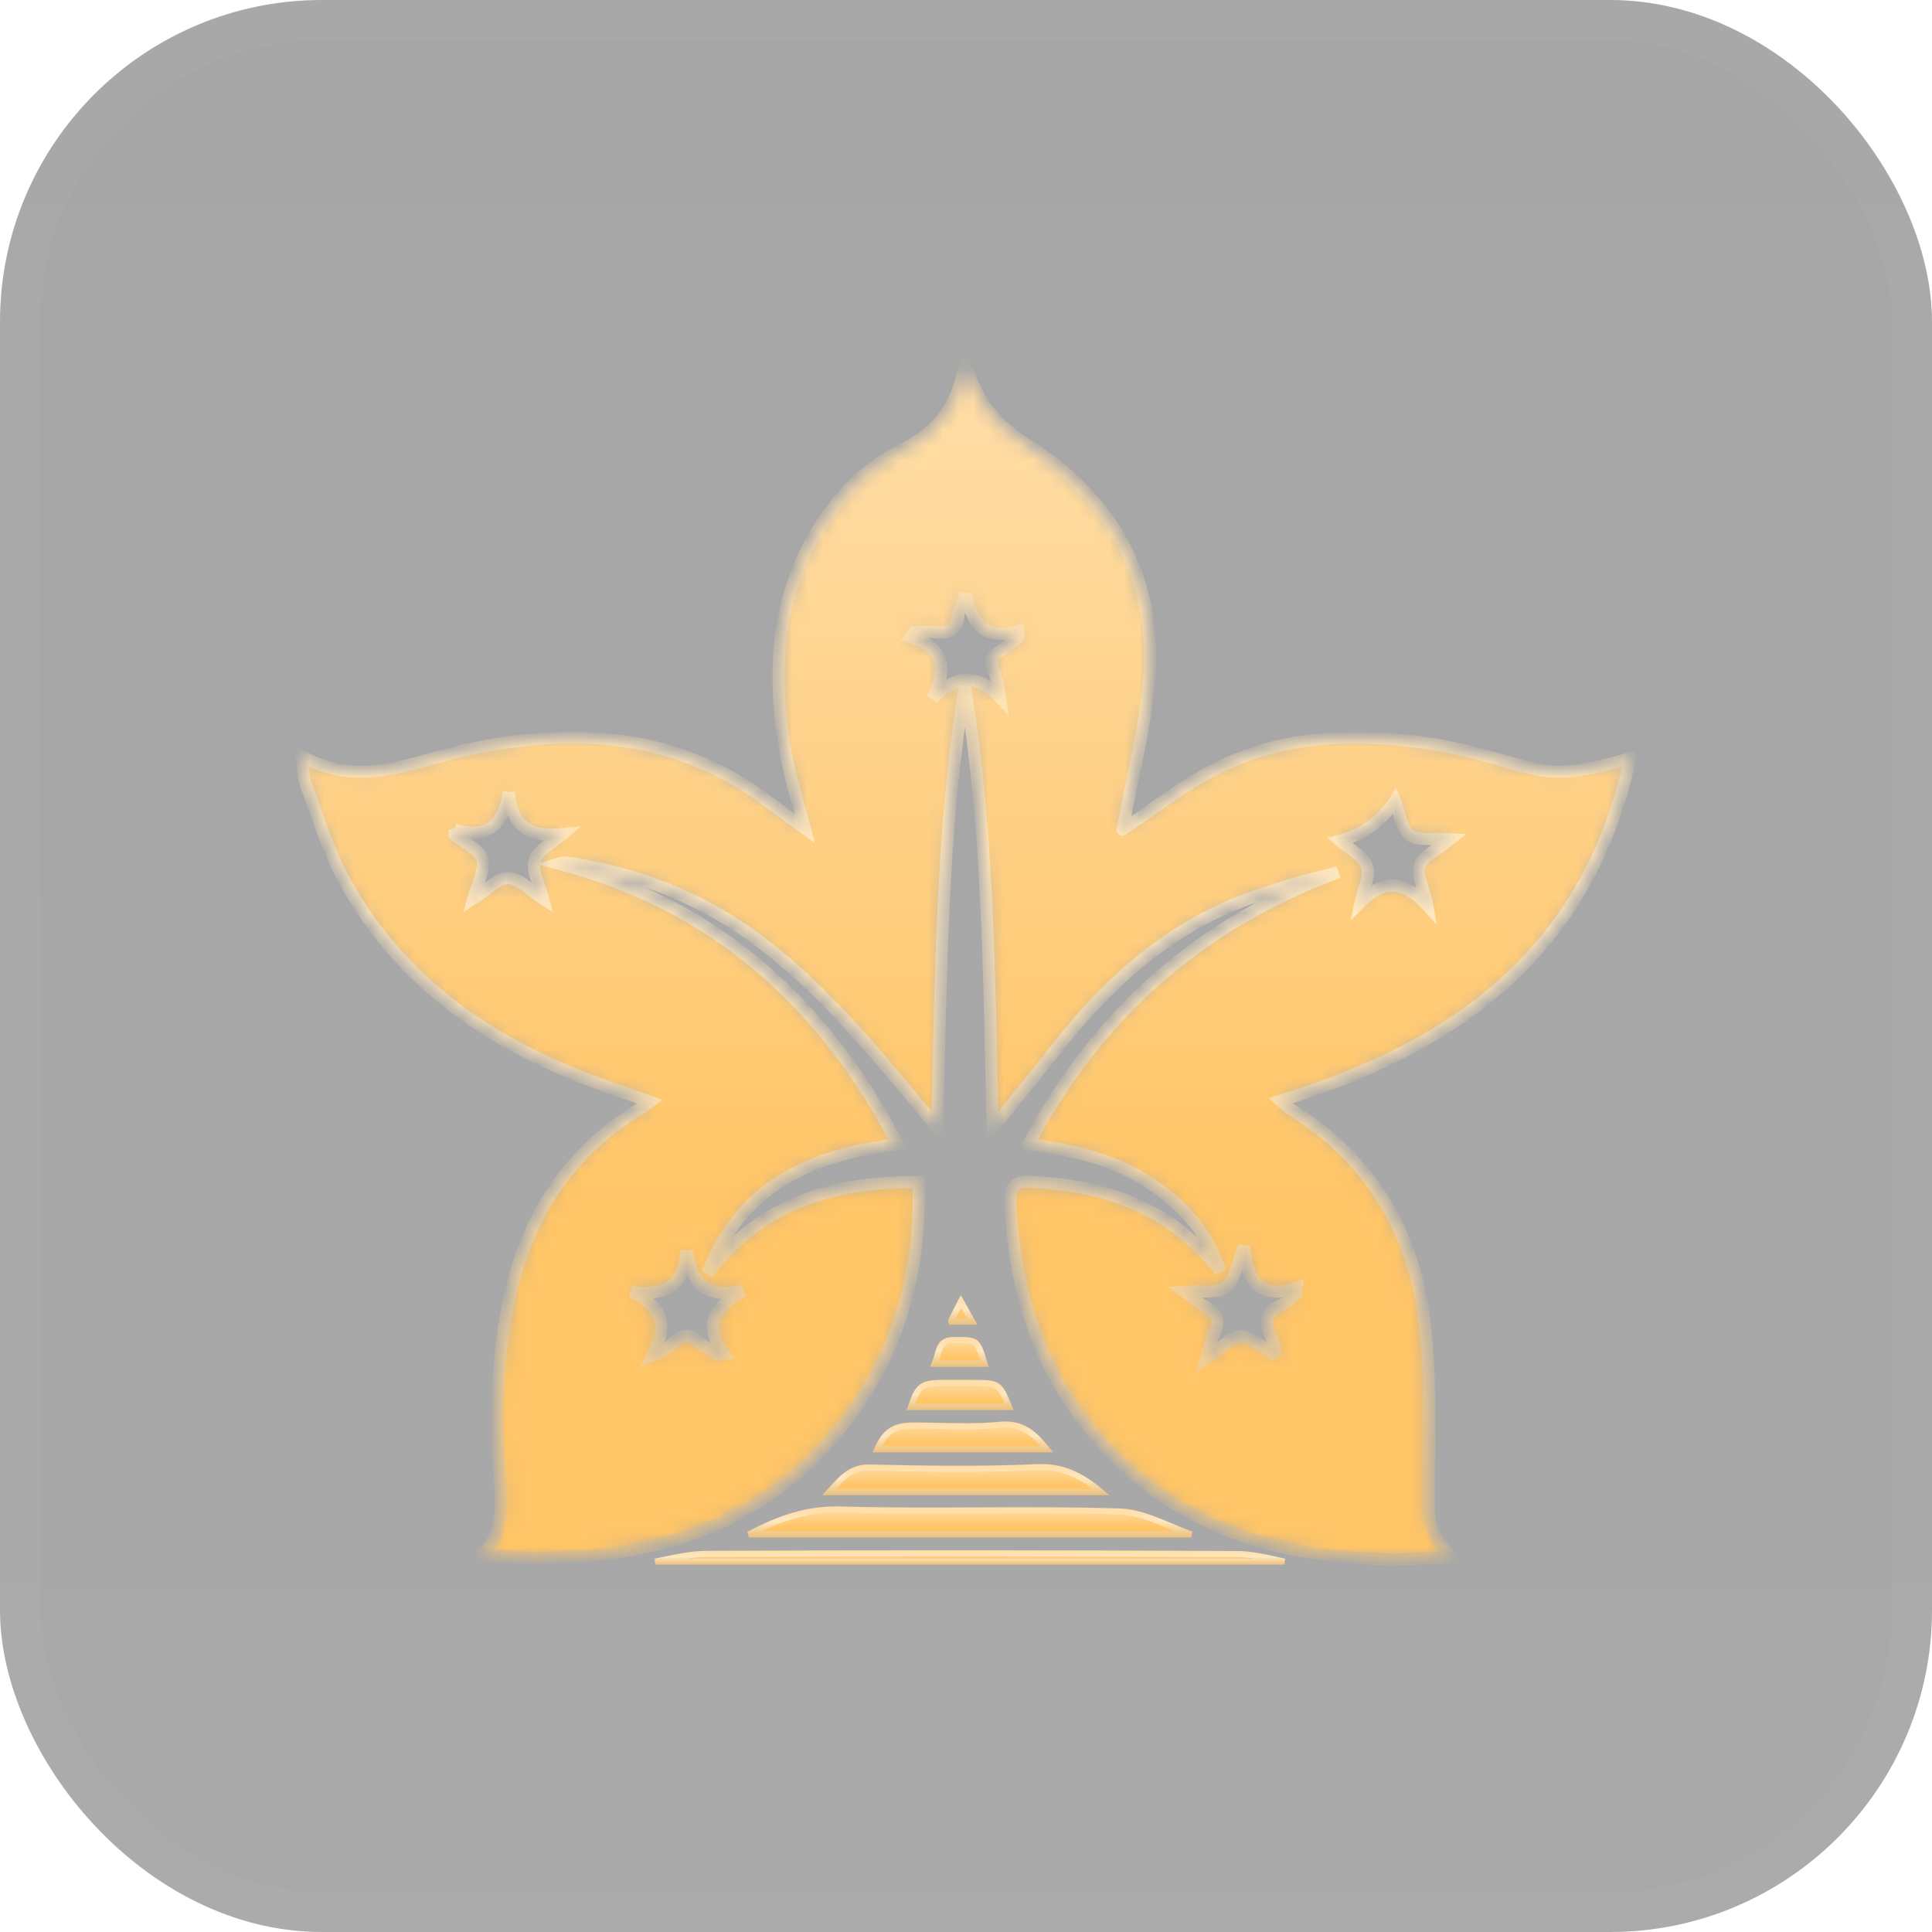
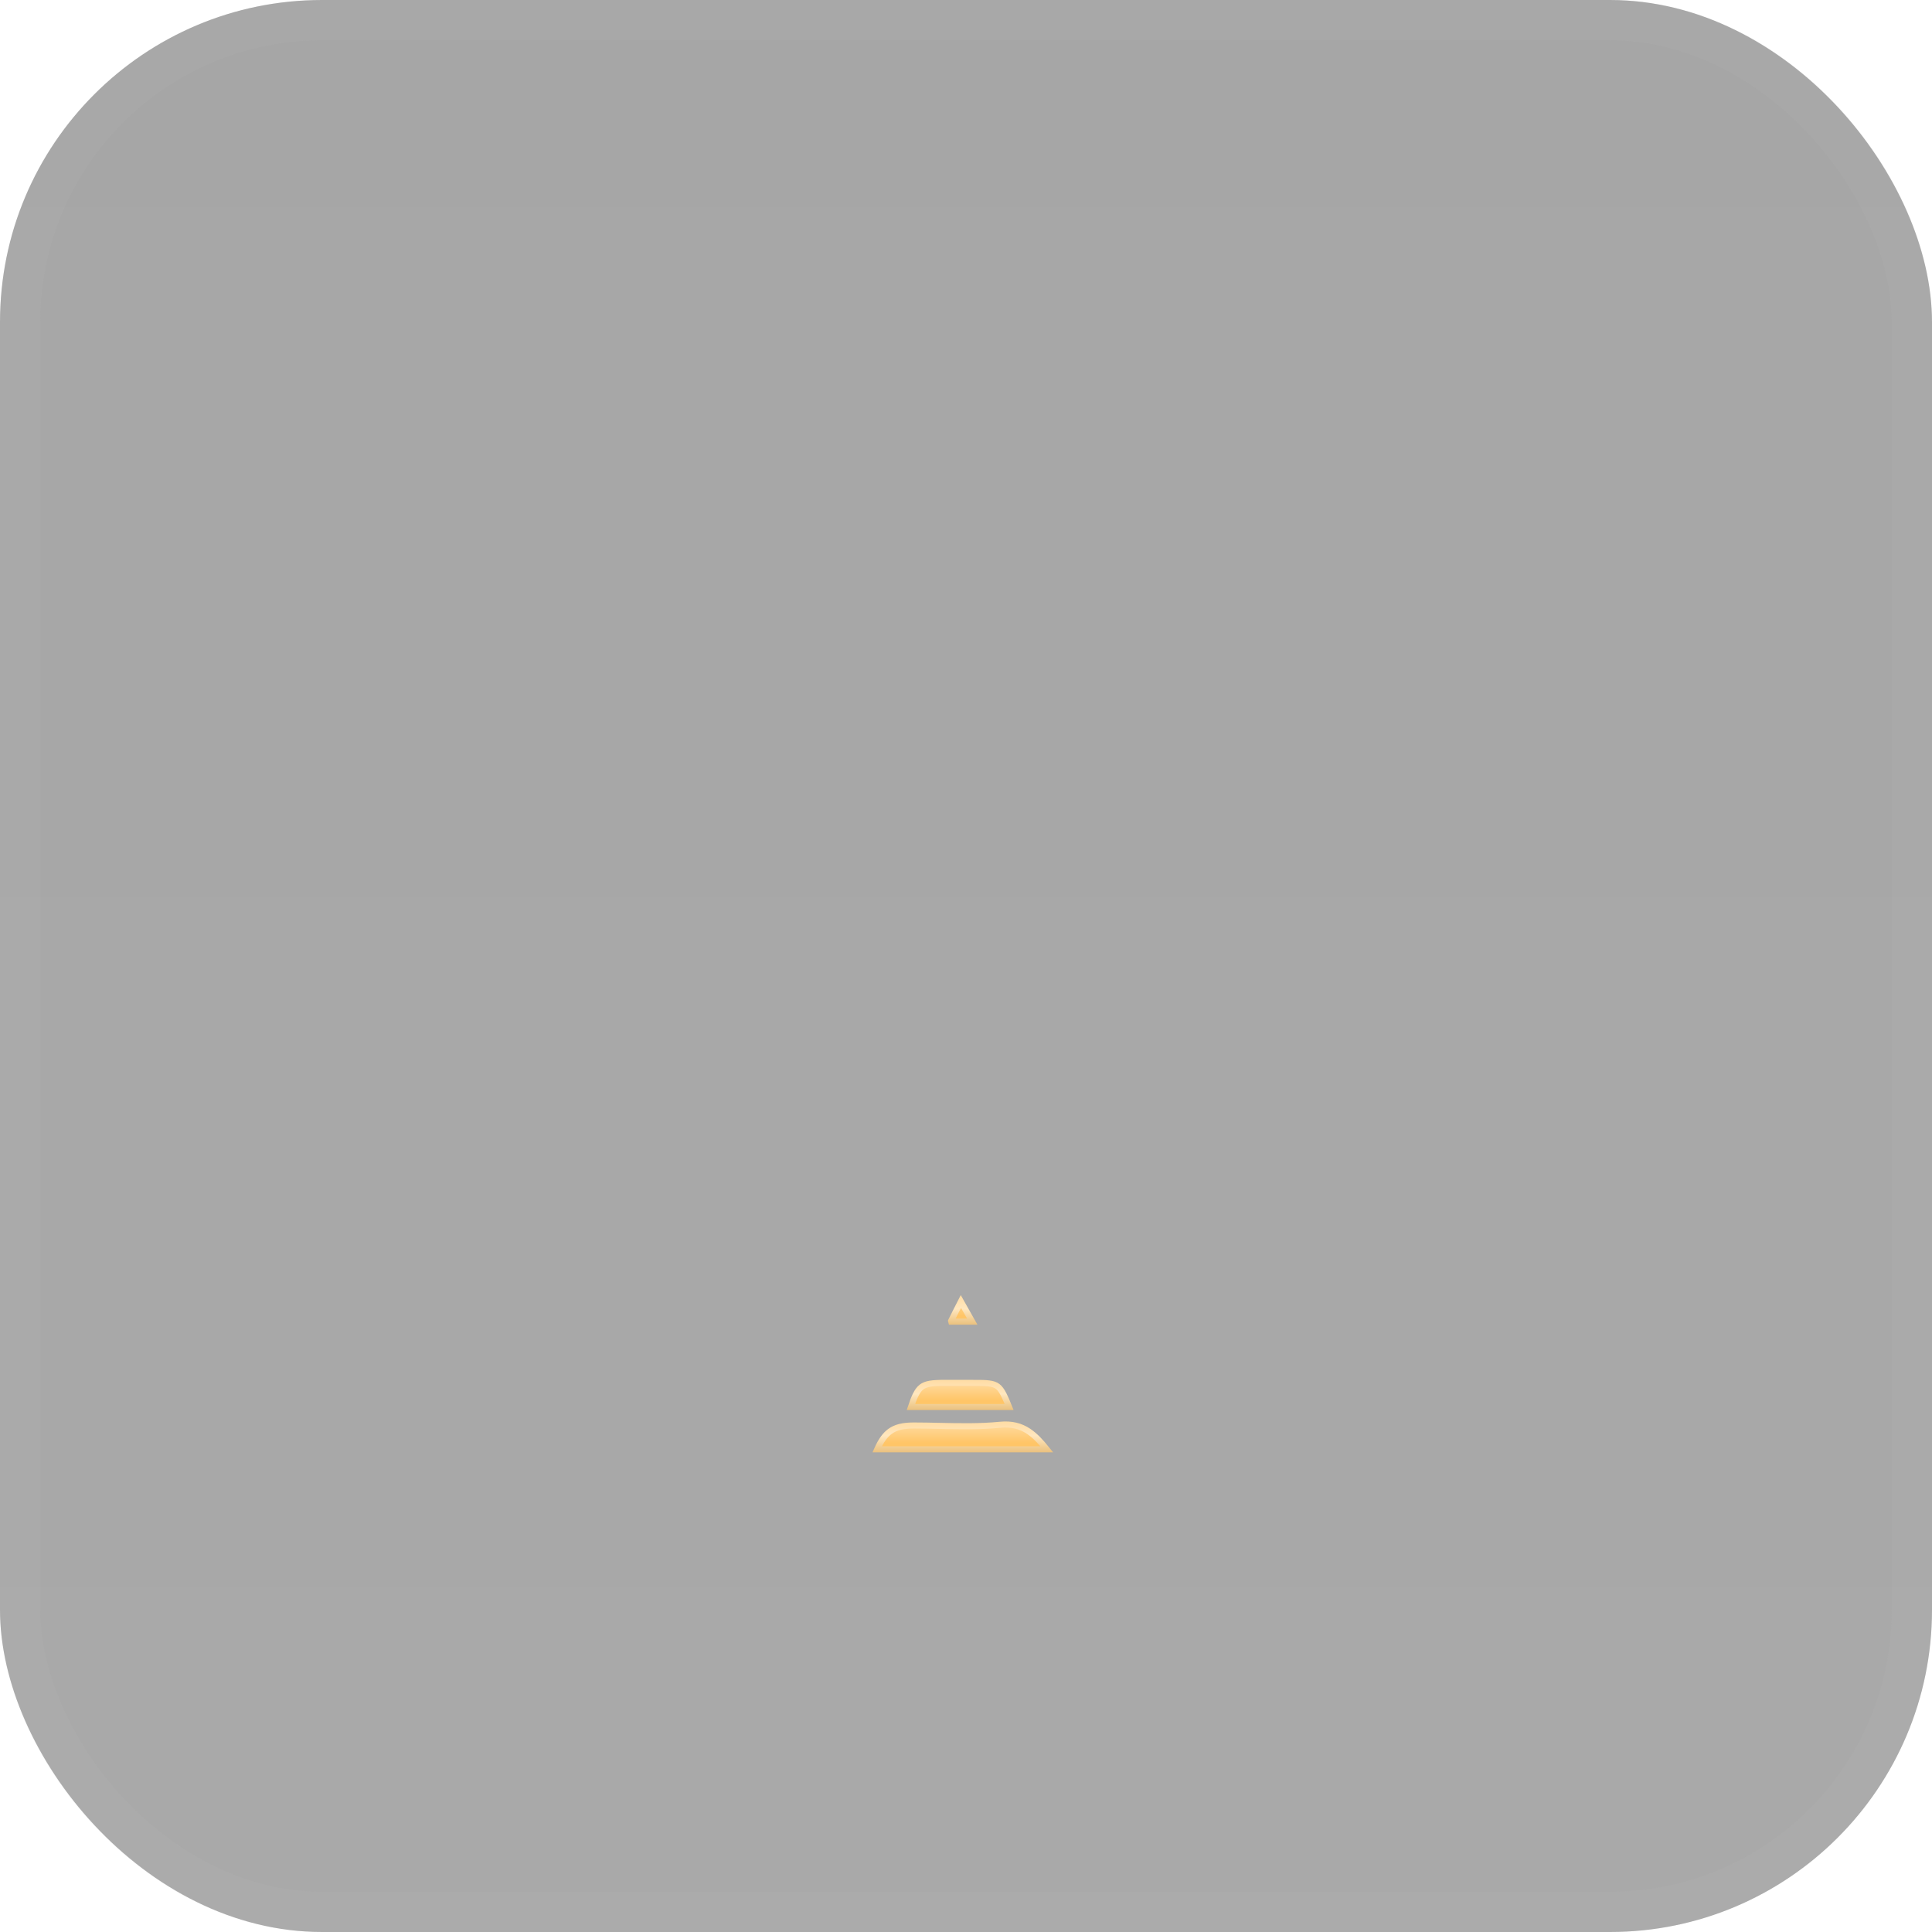
<svg xmlns="http://www.w3.org/2000/svg" width="128" height="128" viewBox="0 0 128 128" fill="none">
  <rect width="128" height="128" rx="21.333" fill="url(#paint0_linear_1151_31445)" fill-opacity="0.4" />
  <rect x="1.333" y="1.333" width="125.333" height="125.333" rx="20" stroke="#B9B9B9" stroke-opacity="0.12" stroke-width="2.667" />
  <g filter="url(#filter1_i_1151_31445)">
    <mask id="path-3-inside-1_1151_31445" fill="white">
-       <path d="M31.955 103.05C33.257 101.687 33.266 100.124 33.145 98.426C32.817 93.804 32.859 89.171 34.079 84.663C35.386 79.839 38.128 76.007 42.475 73.41C42.635 73.312 42.782 73.188 43.057 72.99C41.396 72.394 39.828 71.884 38.303 71.274C31.745 68.651 26.278 64.656 22.826 58.357C21.719 56.339 21.053 54.075 20.238 51.906C20.056 51.424 20.091 50.861 20 50.101C23.781 52.223 27.189 50.513 30.669 49.733C36.691 48.384 42.64 48.363 48.233 51.375C50.052 52.354 51.66 53.726 53.325 54.891C52.939 53.407 52.412 51.785 52.102 50.124C50.921 43.786 51.553 37.785 55.948 32.712C57.006 31.491 58.422 30.459 59.869 29.732C61.909 28.707 63.158 27.235 63.698 25.073C63.743 24.892 63.808 24.717 63.924 24.335C64.09 24.636 64.188 24.771 64.243 24.92C64.942 26.846 66.151 28.272 67.926 29.385C73.783 33.056 76.753 38.356 76.11 45.328C75.819 48.473 75.01 51.571 74.435 54.69C74.402 54.865 74.358 55.037 74.379 54.946C76.35 53.644 78.32 52.056 80.529 50.942C85.136 48.62 90.096 48.508 95.085 49.321C96.954 49.624 98.787 50.169 100.611 50.688C102.912 51.343 104.187 51.317 108 50.241C105.268 62.988 96.532 69.359 84.85 72.927C85.115 73.153 85.283 73.34 85.488 73.466C90.83 76.746 93.702 81.665 94.401 87.74C94.827 91.461 94.678 95.253 94.671 99.013C94.666 101.002 94.678 101.403 96.09 103.176C94.484 103.222 93.043 103.332 91.603 103.294C85.6 103.143 79.965 101.734 75.28 97.787C69.69 93.077 67.251 86.83 66.939 79.643C66.899 78.702 67.148 78.262 68.243 78.304C73.286 78.504 77.647 80.074 80.846 84.221C79.981 81.591 78.248 79.678 75.942 78.232C73.636 76.785 71.052 76.168 68.141 75.811C72.776 67.067 79.557 61.164 88.668 57.788C87.776 58.019 86.876 58.226 85.991 58.483C85.062 58.753 84.142 59.058 83.224 59.368C77.696 61.245 73.554 64.94 70.023 69.438C68.667 71.164 67.281 72.865 65.758 74.763C65.539 64.823 65.497 55.107 63.931 45.475C62.361 55.068 62.347 64.758 62.091 74.695C60.724 73.063 59.536 71.604 58.308 70.183C54.823 66.146 51.15 62.322 46.309 59.861C43.551 58.462 40.623 57.604 37.571 57.15C37.394 57.124 37.208 57.148 36.998 57.213C47.325 59.917 54.527 66.335 59.484 75.807C53.647 76.496 49.037 78.658 46.882 84.368C50.343 79.781 55.119 78.264 60.859 78.316C61.061 84.603 59.354 90.205 55.396 94.945C49.281 102.269 40.995 103.721 31.95 103.045L31.955 103.05ZM30.108 54.963C30.112 55.079 30.114 55.196 30.119 55.312C30.762 55.839 31.766 56.26 31.955 56.917C32.16 57.635 31.612 58.569 31.358 59.54C32.209 59.002 32.943 58.175 33.681 58.173C34.405 58.168 35.132 59.002 35.985 59.549C35.738 58.58 35.195 57.658 35.419 56.994C35.654 56.293 36.618 55.834 37.264 55.27C35.295 55.461 33.911 54.951 33.721 52.503C33.346 54.718 32.258 55.615 30.11 54.967L30.108 54.963ZM92.416 53.064C91.577 54.385 90.28 55.317 88.768 55.701C89.409 56.263 90.333 56.703 90.564 57.378C90.79 58.045 90.312 58.951 90.145 59.75C91.661 58.21 93.098 58.361 94.559 59.976C94.382 58.941 93.818 58.024 94.042 57.376C94.279 56.691 95.267 56.265 96.09 55.592C95.016 55.524 93.984 55.75 93.408 55.338C92.842 54.932 92.74 53.877 92.416 53.064ZM63.996 39.334C63.827 39.803 63.563 40.261 63.505 40.744C63.384 41.75 62.853 42.027 61.923 41.897C61.471 41.834 61.003 41.885 60.544 41.885C60.472 41.99 60.4 42.095 60.328 42.202C62.594 42.884 62.776 44.296 61.795 46.272C63.372 44.639 64.8 44.625 66.272 46.225C66.184 45.535 66.051 45.023 65.862 44.531C65.65 43.977 65.569 43.52 66.207 43.157C66.671 42.891 67.069 42.512 67.488 42.174C67.516 42.151 67.479 42.046 67.453 41.811C65.273 42.488 64.376 41.305 63.996 39.339V39.334ZM84.568 89.849C84.407 89.257 84.363 88.915 84.223 88.619C83.778 87.68 83.799 86.944 84.894 86.469C85.267 86.308 85.553 85.954 85.882 85.686C85.893 85.567 85.903 85.448 85.914 85.329C83.557 86.124 82.623 84.982 82.427 82.576C81.926 83.78 81.803 84.859 81.207 85.295C80.622 85.723 79.56 85.502 78.49 85.581C79.047 85.991 79.387 86.317 79.788 86.52C80.633 86.948 80.871 87.51 80.424 88.383C80.214 88.793 80.137 89.273 79.914 90C80.869 89.35 81.533 88.549 82.211 88.535C82.907 88.523 83.618 89.28 84.566 89.846L84.568 89.849ZM45.498 82.842C45.321 85.241 44.007 85.882 41.818 85.597C43.998 86.511 44.222 87.936 43.25 89.802C43.784 89.567 44.203 89.367 44.511 89.052C45.175 88.374 45.764 88.295 46.463 89.012C46.777 89.334 47.227 89.523 47.613 89.772C47.732 89.749 47.851 89.723 47.97 89.7C46.509 87.759 47.39 86.571 49.214 85.52C46.891 86.049 45.803 85.129 45.498 82.844V82.842Z" />
-     </mask>
+       </mask>
    <path d="M31.955 103.05C33.257 101.687 33.266 100.124 33.145 98.426C32.817 93.804 32.859 89.171 34.079 84.663C35.386 79.839 38.128 76.007 42.475 73.41C42.635 73.312 42.782 73.188 43.057 72.99C41.396 72.394 39.828 71.884 38.303 71.274C31.745 68.651 26.278 64.656 22.826 58.357C21.719 56.339 21.053 54.075 20.238 51.906C20.056 51.424 20.091 50.861 20 50.101C23.781 52.223 27.189 50.513 30.669 49.733C36.691 48.384 42.64 48.363 48.233 51.375C50.052 52.354 51.66 53.726 53.325 54.891C52.939 53.407 52.412 51.785 52.102 50.124C50.921 43.786 51.553 37.785 55.948 32.712C57.006 31.491 58.422 30.459 59.869 29.732C61.909 28.707 63.158 27.235 63.698 25.073C63.743 24.892 63.808 24.717 63.924 24.335C64.09 24.636 64.188 24.771 64.243 24.92C64.942 26.846 66.151 28.272 67.926 29.385C73.783 33.056 76.753 38.356 76.11 45.328C75.819 48.473 75.01 51.571 74.435 54.69C74.402 54.865 74.358 55.037 74.379 54.946C76.35 53.644 78.32 52.056 80.529 50.942C85.136 48.62 90.096 48.508 95.085 49.321C96.954 49.624 98.787 50.169 100.611 50.688C102.912 51.343 104.187 51.317 108 50.241C105.268 62.988 96.532 69.359 84.85 72.927C85.115 73.153 85.283 73.34 85.488 73.466C90.83 76.746 93.702 81.665 94.401 87.74C94.827 91.461 94.678 95.253 94.671 99.013C94.666 101.002 94.678 101.403 96.09 103.176C94.484 103.222 93.043 103.332 91.603 103.294C85.6 103.143 79.965 101.734 75.28 97.787C69.69 93.077 67.251 86.83 66.939 79.643C66.899 78.702 67.148 78.262 68.243 78.304C73.286 78.504 77.647 80.074 80.846 84.221C79.981 81.591 78.248 79.678 75.942 78.232C73.636 76.785 71.052 76.168 68.141 75.811C72.776 67.067 79.557 61.164 88.668 57.788C87.776 58.019 86.876 58.226 85.991 58.483C85.062 58.753 84.142 59.058 83.224 59.368C77.696 61.245 73.554 64.94 70.023 69.438C68.667 71.164 67.281 72.865 65.758 74.763C65.539 64.823 65.497 55.107 63.931 45.475C62.361 55.068 62.347 64.758 62.091 74.695C60.724 73.063 59.536 71.604 58.308 70.183C54.823 66.146 51.15 62.322 46.309 59.861C43.551 58.462 40.623 57.604 37.571 57.15C37.394 57.124 37.208 57.148 36.998 57.213C47.325 59.917 54.527 66.335 59.484 75.807C53.647 76.496 49.037 78.658 46.882 84.368C50.343 79.781 55.119 78.264 60.859 78.316C61.061 84.603 59.354 90.205 55.396 94.945C49.281 102.269 40.995 103.721 31.95 103.045L31.955 103.05ZM30.108 54.963C30.112 55.079 30.114 55.196 30.119 55.312C30.762 55.839 31.766 56.26 31.955 56.917C32.16 57.635 31.612 58.569 31.358 59.54C32.209 59.002 32.943 58.175 33.681 58.173C34.405 58.168 35.132 59.002 35.985 59.549C35.738 58.58 35.195 57.658 35.419 56.994C35.654 56.293 36.618 55.834 37.264 55.27C35.295 55.461 33.911 54.951 33.721 52.503C33.346 54.718 32.258 55.615 30.11 54.967L30.108 54.963ZM92.416 53.064C91.577 54.385 90.28 55.317 88.768 55.701C89.409 56.263 90.333 56.703 90.564 57.378C90.79 58.045 90.312 58.951 90.145 59.75C91.661 58.21 93.098 58.361 94.559 59.976C94.382 58.941 93.818 58.024 94.042 57.376C94.279 56.691 95.267 56.265 96.09 55.592C95.016 55.524 93.984 55.75 93.408 55.338C92.842 54.932 92.74 53.877 92.416 53.064ZM63.996 39.334C63.827 39.803 63.563 40.261 63.505 40.744C63.384 41.75 62.853 42.027 61.923 41.897C61.471 41.834 61.003 41.885 60.544 41.885C60.472 41.99 60.4 42.095 60.328 42.202C62.594 42.884 62.776 44.296 61.795 46.272C63.372 44.639 64.8 44.625 66.272 46.225C66.184 45.535 66.051 45.023 65.862 44.531C65.65 43.977 65.569 43.52 66.207 43.157C66.671 42.891 67.069 42.512 67.488 42.174C67.516 42.151 67.479 42.046 67.453 41.811C65.273 42.488 64.376 41.305 63.996 39.339V39.334ZM84.568 89.849C84.407 89.257 84.363 88.915 84.223 88.619C83.778 87.68 83.799 86.944 84.894 86.469C85.267 86.308 85.553 85.954 85.882 85.686C85.893 85.567 85.903 85.448 85.914 85.329C83.557 86.124 82.623 84.982 82.427 82.576C81.926 83.78 81.803 84.859 81.207 85.295C80.622 85.723 79.56 85.502 78.49 85.581C79.047 85.991 79.387 86.317 79.788 86.52C80.633 86.948 80.871 87.51 80.424 88.383C80.214 88.793 80.137 89.273 79.914 90C80.869 89.35 81.533 88.549 82.211 88.535C82.907 88.523 83.618 89.28 84.566 89.846L84.568 89.849ZM45.498 82.842C45.321 85.241 44.007 85.882 41.818 85.597C43.998 86.511 44.222 87.936 43.25 89.802C43.784 89.567 44.203 89.367 44.511 89.052C45.175 88.374 45.764 88.295 46.463 89.012C46.777 89.334 47.227 89.523 47.613 89.772C47.732 89.749 47.851 89.723 47.97 89.7C46.509 87.759 47.39 86.571 49.214 85.52C46.891 86.049 45.803 85.129 45.498 82.844V82.842Z" fill="url(#paint1_linear_1151_31445)" stroke="url(#paint2_linear_1151_31445)" stroke-width="0.8" mask="url(#path-3-inside-1_1151_31445)" />
-     <path d="M78.925 101.662H49.608C51.626 100.606 53.476 99.942 55.688 100.005C58.709 100.094 61.733 100.08 64.752 100.067L64.95 100.066C68.037 100.052 71.119 100.04 74.198 100.14C75.019 100.167 75.841 100.423 76.682 100.752C76.986 100.871 77.296 101.002 77.609 101.133C78.045 101.316 78.486 101.501 78.925 101.662Z" fill="url(#paint3_linear_1151_31445)" stroke="url(#paint4_linear_1151_31445)" stroke-width="0.4" />
-     <path d="M84.628 103.358C84.784 103.394 84.941 103.429 85.097 103.463H43.414C43.546 103.436 43.677 103.408 43.808 103.38C44.081 103.322 44.353 103.264 44.621 103.211C45.366 103.063 46.1 102.949 46.829 102.945L46.829 102.945C58.553 102.889 70.276 102.899 81.998 102.957C82.632 102.96 83.27 103.066 83.92 103.202C84.153 103.251 84.39 103.305 84.628 103.358Z" fill="url(#paint5_linear_1151_31445)" stroke="url(#paint6_linear_1151_31445)" stroke-width="0.4" />
-     <path d="M57.624 97.225L57.624 97.225C61.303 97.313 64.994 97.374 68.673 97.201C70.371 97.122 71.611 97.731 72.953 98.858H54.926C54.998 98.78 55.069 98.702 55.139 98.625C55.181 98.579 55.223 98.533 55.264 98.488C55.48 98.252 55.69 98.031 55.918 97.84C56.368 97.464 56.884 97.206 57.624 97.225Z" fill="url(#paint7_linear_1151_31445)" stroke="url(#paint8_linear_1151_31445)" stroke-width="0.4" />
    <path d="M68.145 94.827C68.574 95.113 68.954 95.521 69.356 96.022H58.113C58.374 95.441 58.642 95.067 58.971 94.83C59.345 94.559 59.825 94.443 60.535 94.442C61.095 94.442 61.661 94.454 62.23 94.467C63.569 94.496 64.922 94.526 66.252 94.394C67.048 94.316 67.635 94.488 68.145 94.827Z" fill="url(#paint9_linear_1151_31445)" stroke="url(#paint10_linear_1151_31445)" stroke-width="0.4" />
    <path d="M62.623 91.619H62.624L64.489 91.621C64.489 91.621 64.489 91.621 64.489 91.621C64.942 91.619 65.272 91.622 65.531 91.656C65.785 91.689 65.954 91.75 66.09 91.852C66.228 91.955 66.352 92.115 66.49 92.382C66.602 92.597 66.718 92.87 66.858 93.22H60.349C60.457 92.897 60.554 92.64 60.654 92.434C60.78 92.177 60.904 92.012 61.048 91.899C61.338 91.672 61.76 91.616 62.623 91.619Z" fill="url(#paint11_linear_1151_31445)" stroke="url(#paint12_linear_1151_31445)" stroke-width="0.4" />
-     <path d="M64.95 89.483C65.037 89.703 65.123 89.988 65.23 90.36H61.919C61.975 90.232 62.017 90.103 62.054 89.979C62.076 89.906 62.095 89.837 62.114 89.771C62.156 89.62 62.194 89.484 62.245 89.354C62.317 89.175 62.404 89.04 62.535 88.946C62.665 88.852 62.862 88.782 63.182 88.78C63.614 88.778 63.923 88.776 64.161 88.804C64.394 88.832 64.533 88.885 64.639 88.973C64.748 89.065 64.844 89.214 64.95 89.483Z" fill="url(#paint13_linear_1151_31445)" stroke="url(#paint14_linear_1151_31445)" stroke-width="0.4" />
    <path d="M63.01 87.518C63.222 87.085 63.442 86.657 63.662 86.226C63.821 86.508 63.987 86.803 64.175 87.138C64.251 87.272 64.33 87.413 64.414 87.562H63.025C63.024 87.558 63.023 87.555 63.022 87.551C63.017 87.538 63.013 87.528 63.01 87.519C63.01 87.519 63.01 87.519 63.01 87.518Z" fill="url(#paint15_linear_1151_31445)" stroke="url(#paint16_linear_1151_31445)" stroke-width="0.4" />
  </g>
  <defs>
    <filter id="filter1_i_1151_31445" x="20" y="24.335" width="88" height="79.331" filterUnits="userSpaceOnUse" color-interpolation-filters="sRGB">
      <feFlood flood-opacity="0" result="BackgroundImageFix" />
      <feBlend mode="normal" in="SourceGraphic" in2="BackgroundImageFix" result="shape" />
      <feColorMatrix in="SourceAlpha" type="matrix" values="0 0 0 0 0 0 0 0 0 0 0 0 0 0 0 0 0 0 127 0" result="hardAlpha" />
      <feOffset />
      <feGaussianBlur stdDeviation="2" />
      <feComposite in2="hardAlpha" operator="arithmetic" k2="-1" k3="1" />
      <feColorMatrix type="matrix" values="0 0 0 0 1 0 0 0 0 0.95 0 0 0 0 0.688 0 0 0 0.9 0" />
      <feBlend mode="normal" in2="shape" result="effect1_innerShadow_1151_31445" />
    </filter>
    <linearGradient id="paint0_linear_1151_31445" x1="64" y1="0" x2="64" y2="128" gradientUnits="userSpaceOnUse">
      <stop stop-color="#212121" />
      <stop offset="1" stop-color="#282828" />
    </linearGradient>
    <linearGradient id="paint1_linear_1151_31445" x1="64" y1="103.302" x2="64" y2="25.794" gradientUnits="userSpaceOnUse">
      <stop offset="0.312" stop-color="#FFC567" />
      <stop offset="1" stop-color="#FFDDA6" />
    </linearGradient>
    <linearGradient id="paint2_linear_1151_31445" x1="64" y1="24.335" x2="64" y2="103.302" gradientUnits="userSpaceOnUse">
      <stop stop-color="#FFDCA4" />
      <stop offset="0.465" stop-color="#FFE7BF" />
      <stop offset="1" stop-color="#EAC17E" />
    </linearGradient>
    <linearGradient id="paint3_linear_1151_31445" x1="64.055" y1="101.862" x2="64.055" y2="99.839" gradientUnits="userSpaceOnUse">
      <stop offset="0.312" stop-color="#FFC567" />
      <stop offset="1" stop-color="#FFDDA6" />
    </linearGradient>
    <linearGradient id="paint4_linear_1151_31445" x1="64.055" y1="99.801" x2="64.055" y2="101.862" gradientUnits="userSpaceOnUse">
      <stop stop-color="#FFDCA4" />
      <stop offset="0.465" stop-color="#FFE7BF" />
      <stop offset="1" stop-color="#EAC17E" />
    </linearGradient>
    <linearGradient id="paint5_linear_1151_31445" x1="64.128" y1="103.665" x2="64.128" y2="102.726" gradientUnits="userSpaceOnUse">
      <stop offset="0.312" stop-color="#FFC567" />
      <stop offset="1" stop-color="#FFDDA6" />
    </linearGradient>
    <linearGradient id="paint6_linear_1151_31445" x1="64.128" y1="102.708" x2="64.128" y2="103.665" gradientUnits="userSpaceOnUse">
      <stop stop-color="#FFDCA4" />
      <stop offset="0.465" stop-color="#FFE7BF" />
      <stop offset="1" stop-color="#EAC17E" />
    </linearGradient>
    <linearGradient id="paint7_linear_1151_31445" x1="63.971" y1="99.058" x2="63.971" y2="97.032" gradientUnits="userSpaceOnUse">
      <stop offset="0.312" stop-color="#FFC567" />
      <stop offset="1" stop-color="#FFDDA6" />
    </linearGradient>
    <linearGradient id="paint8_linear_1151_31445" x1="63.971" y1="96.994" x2="63.971" y2="99.058" gradientUnits="userSpaceOnUse">
      <stop stop-color="#FFDCA4" />
      <stop offset="0.465" stop-color="#FFE7BF" />
      <stop offset="1" stop-color="#EAC17E" />
    </linearGradient>
    <linearGradient id="paint9_linear_1151_31445" x1="63.789" y1="96.222" x2="63.789" y2="94.214" gradientUnits="userSpaceOnUse">
      <stop offset="0.312" stop-color="#FFC567" />
      <stop offset="1" stop-color="#FFDDA6" />
    </linearGradient>
    <linearGradient id="paint10_linear_1151_31445" x1="63.789" y1="94.176" x2="63.789" y2="96.222" gradientUnits="userSpaceOnUse">
      <stop stop-color="#FFDCA4" />
      <stop offset="0.465" stop-color="#FFE7BF" />
      <stop offset="1" stop-color="#EAC17E" />
    </linearGradient>
    <linearGradient id="paint11_linear_1151_31445" x1="63.613" y1="93.42" x2="63.613" y2="91.456" gradientUnits="userSpaceOnUse">
      <stop offset="0.312" stop-color="#FFC567" />
      <stop offset="1" stop-color="#FFDDA6" />
    </linearGradient>
    <linearGradient id="paint12_linear_1151_31445" x1="63.613" y1="91.419" x2="63.613" y2="93.42" gradientUnits="userSpaceOnUse">
      <stop stop-color="#FFDCA4" />
      <stop offset="0.465" stop-color="#FFE7BF" />
      <stop offset="1" stop-color="#EAC17E" />
    </linearGradient>
    <linearGradient id="paint13_linear_1151_31445" x1="63.539" y1="90.56" x2="63.539" y2="88.616" gradientUnits="userSpaceOnUse">
      <stop offset="0.312" stop-color="#FFC567" />
      <stop offset="1" stop-color="#FFDDA6" />
    </linearGradient>
    <linearGradient id="paint14_linear_1151_31445" x1="63.539" y1="88.579" x2="63.539" y2="90.56" gradientUnits="userSpaceOnUse">
      <stop stop-color="#FFDCA4" />
      <stop offset="0.465" stop-color="#FFE7BF" />
      <stop offset="1" stop-color="#EAC17E" />
    </linearGradient>
    <linearGradient id="paint15_linear_1151_31445" x1="63.779" y1="87.762" x2="63.779" y2="85.839" gradientUnits="userSpaceOnUse">
      <stop offset="0.312" stop-color="#FFC567" />
      <stop offset="1" stop-color="#FFDDA6" />
    </linearGradient>
    <linearGradient id="paint16_linear_1151_31445" x1="63.779" y1="85.803" x2="63.779" y2="87.762" gradientUnits="userSpaceOnUse">
      <stop stop-color="#FFDCA4" />
      <stop offset="0.465" stop-color="#FFE7BF" />
      <stop offset="1" stop-color="#EAC17E" />
    </linearGradient>
  </defs>
</svg>